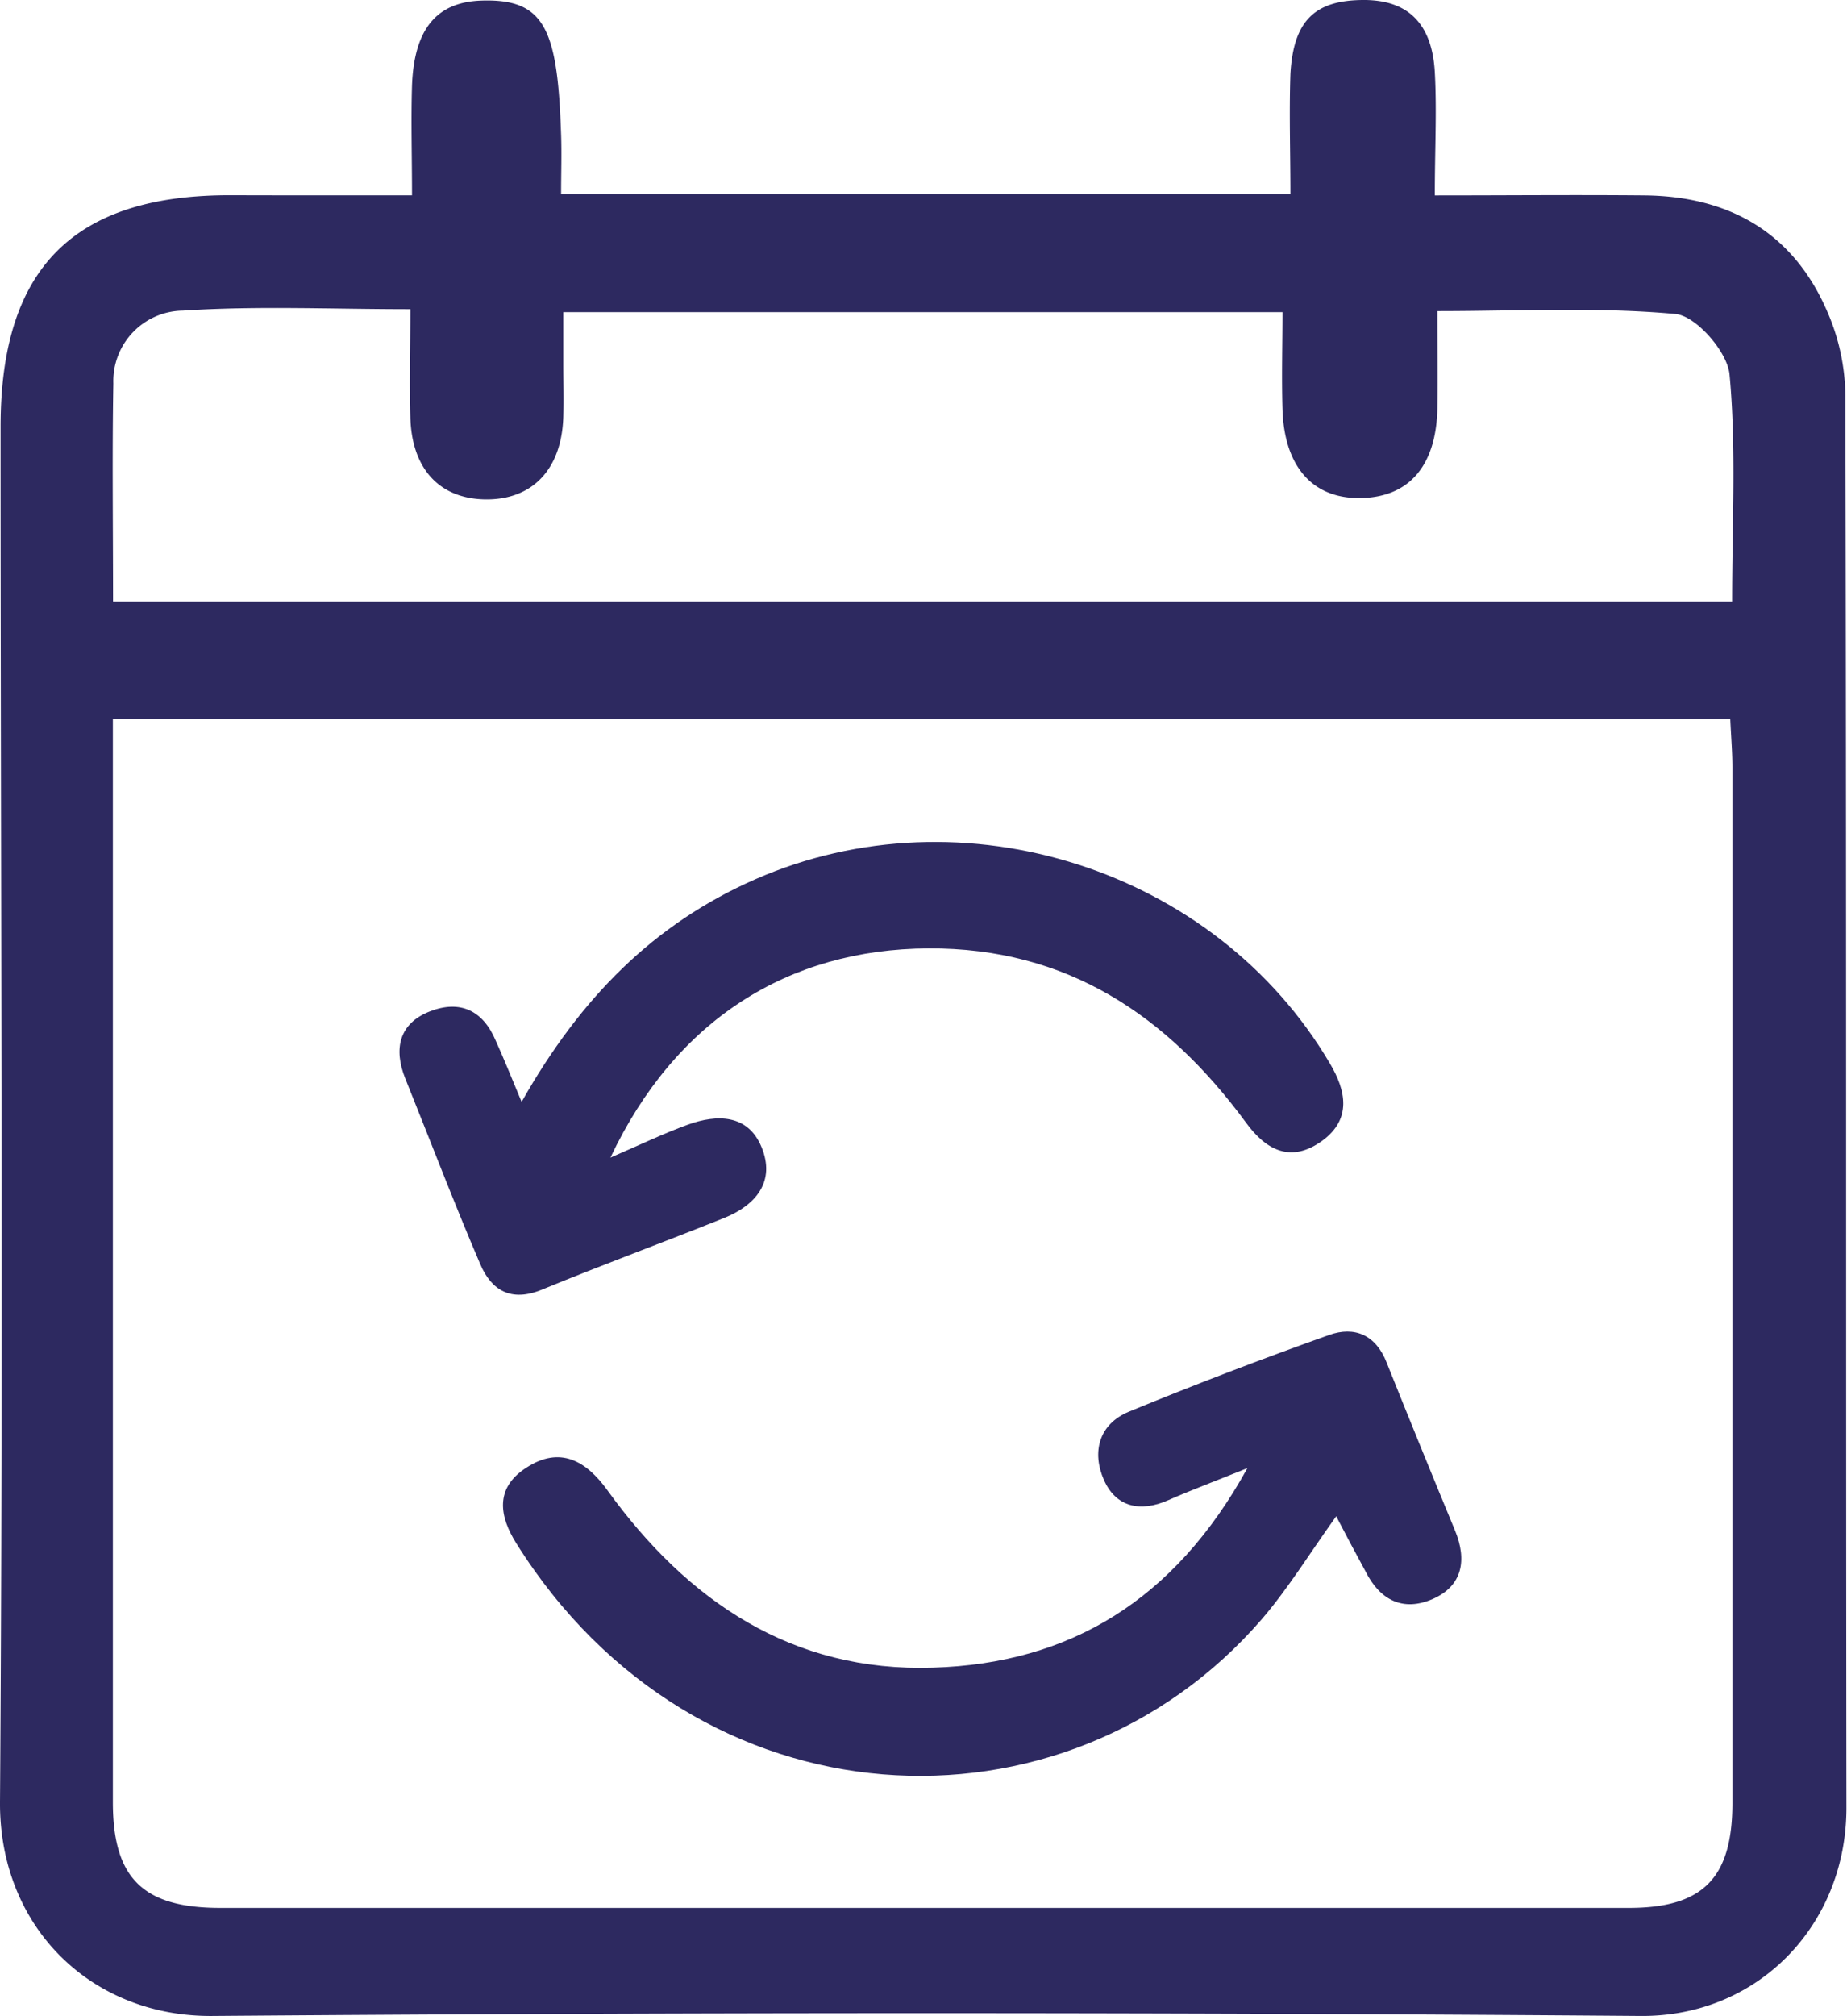
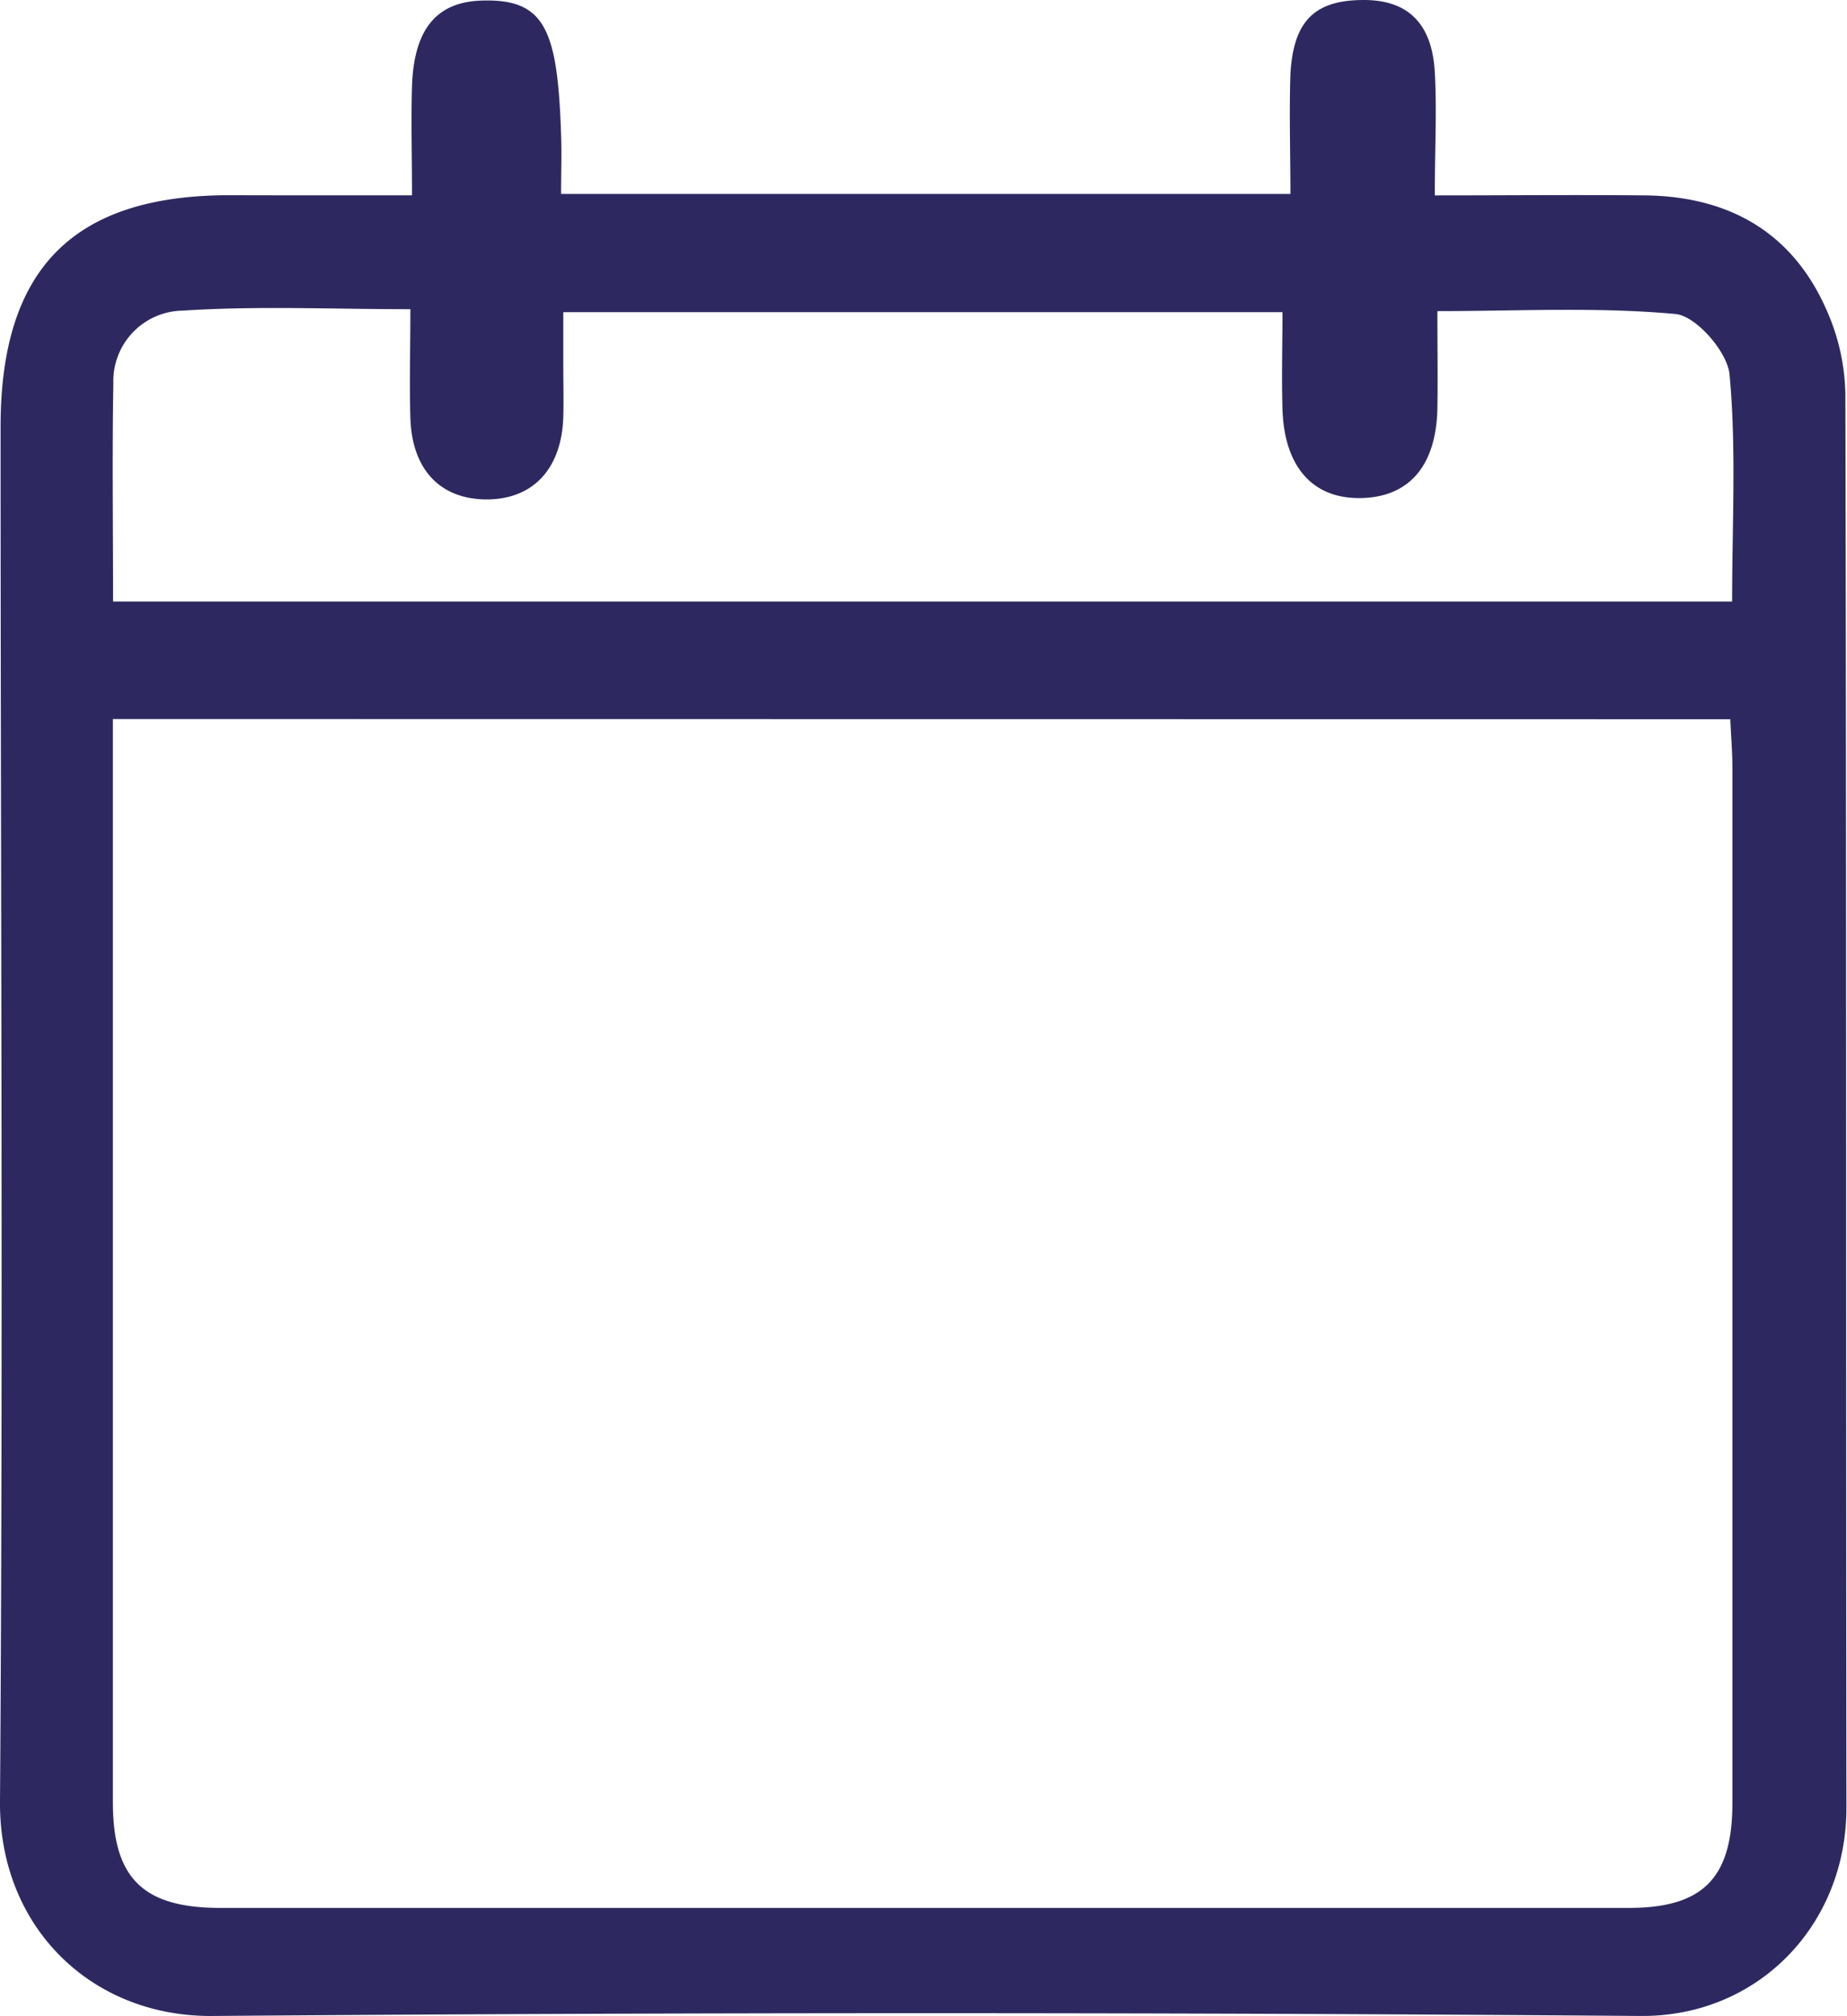
<svg xmlns="http://www.w3.org/2000/svg" viewBox="0 0 192.77 210.31">
  <defs>
    <style>.cls-1{fill:#2d2960;}</style>
  </defs>
  <g id="Capa_2" data-name="Capa 2">
    <g id="Capa_1-2" data-name="Capa 1">
      <path class="cls-1" d="M43,20.37c0-4.18-.11-7.81,0-11.44C43.22,3,45.59.21,50.25.06c5.2-.17,7.15,1.75,7.91,8,.24,2,.33,4,.4,6s0,3.93,0,6.17h76.12c0-4.3-.14-8.42,0-12.52C135,2.12,137.25,0,142.36,0c4.58,0,7.11,2.45,7.39,7.54.22,4,0,8,0,12.84,7.53,0,14.78-.07,22,0,8.77.12,15.41,3.9,18.95,12.1a22.42,22.42,0,0,1,1.9,8.63c.12,49.15.05,98.3.11,147.45,0,12.23-9.23,21.81-21.49,21.71q-74.48-.58-148.94,0C9.55,210.42-.09,201,0,187.94.34,140.13.06,92.32.06,44.51c0-16.58,7.67-24.2,24.08-24.15C30.13,20.38,36.12,20.37,43,20.37ZM11.78,75V188C11.79,195.89,14.91,199,23,199q73.49,0,147,0c7.75,0,10.8-3.12,10.81-10.92q0-54,0-108c0-1.62-.14-3.24-.22-5.06Zm0-12.26h169c0-8.12.45-16-.27-23.69-.22-2.35-3.5-6.11-5.65-6.3-8.15-.75-16.4-.3-24.84-.3,0,3.8.05,7,0,10.11-.11,6-2.93,9.3-8,9.39s-8-3.34-8.17-9.3c-.1-3.4,0-6.81,0-10.09H58.79V38c0,1.83.05,3.66,0,5.49-.17,5.48-3.24,8.68-8.18,8.6C45.88,52,43,48.93,42.83,43.6c-.11-3.62,0-7.24,0-11.35-8.21,0-16-.36-23.75.15A7.35,7.35,0,0,0,11.83,40C11.7,47.43,11.8,54.9,11.8,62.77Z" />
-       <path class="cls-1" d="M139.46,158.15c-2.73,3.8-5,7.52-7.78,10.75-20.52,23.7-59,22.06-77.79-7.92-1.76-2.8-2.28-5.73,1-7.87,3.56-2.34,6.29-.73,8.49,2.31,8.38,11.61,19.33,19,34,18.52,14.25-.43,25.2-7,32.81-20.81-3.46,1.4-5.89,2.3-8.25,3.34-2.92,1.29-5.47.74-6.73-2.12s-.55-5.8,2.62-7.11q10.35-4.25,20.9-8c2.65-.94,4.88,0,6,2.9q3.51,8.76,7.13,17.5c1.27,3.08.78,5.78-2.33,7.14s-5.51.1-7-2.86C141.48,162,140.51,160.17,139.46,158.15Z" />
-       <path class="cls-1" d="M54.44,114.93c6.12-10.82,13.77-18.56,24.39-23.22,21.62-9.48,48.05-1.09,60,19.26,1.66,2.81,2.25,5.75-.81,8-3.24,2.36-5.85,1.06-8-1.91-8.22-11.16-18.66-18.21-33.12-18.14-14.64.07-26.41,7.47-33.19,21.82,3.11-1.34,5.55-2.52,8.09-3.44,3.06-1.1,6.25-1.08,7.67,2.32,1.5,3.59-.56,6.08-3.9,7.42-6.3,2.53-12.68,4.87-19,7.47-3.22,1.33-5.28.09-6.45-2.66-2.74-6.39-5.22-12.9-7.82-19.35-1.26-3.13-.62-5.76,2.54-7s5.56-.13,6.9,3.05C52.55,110.34,53.3,112.18,54.44,114.93Z" />
    </g>
  </g>
</svg>